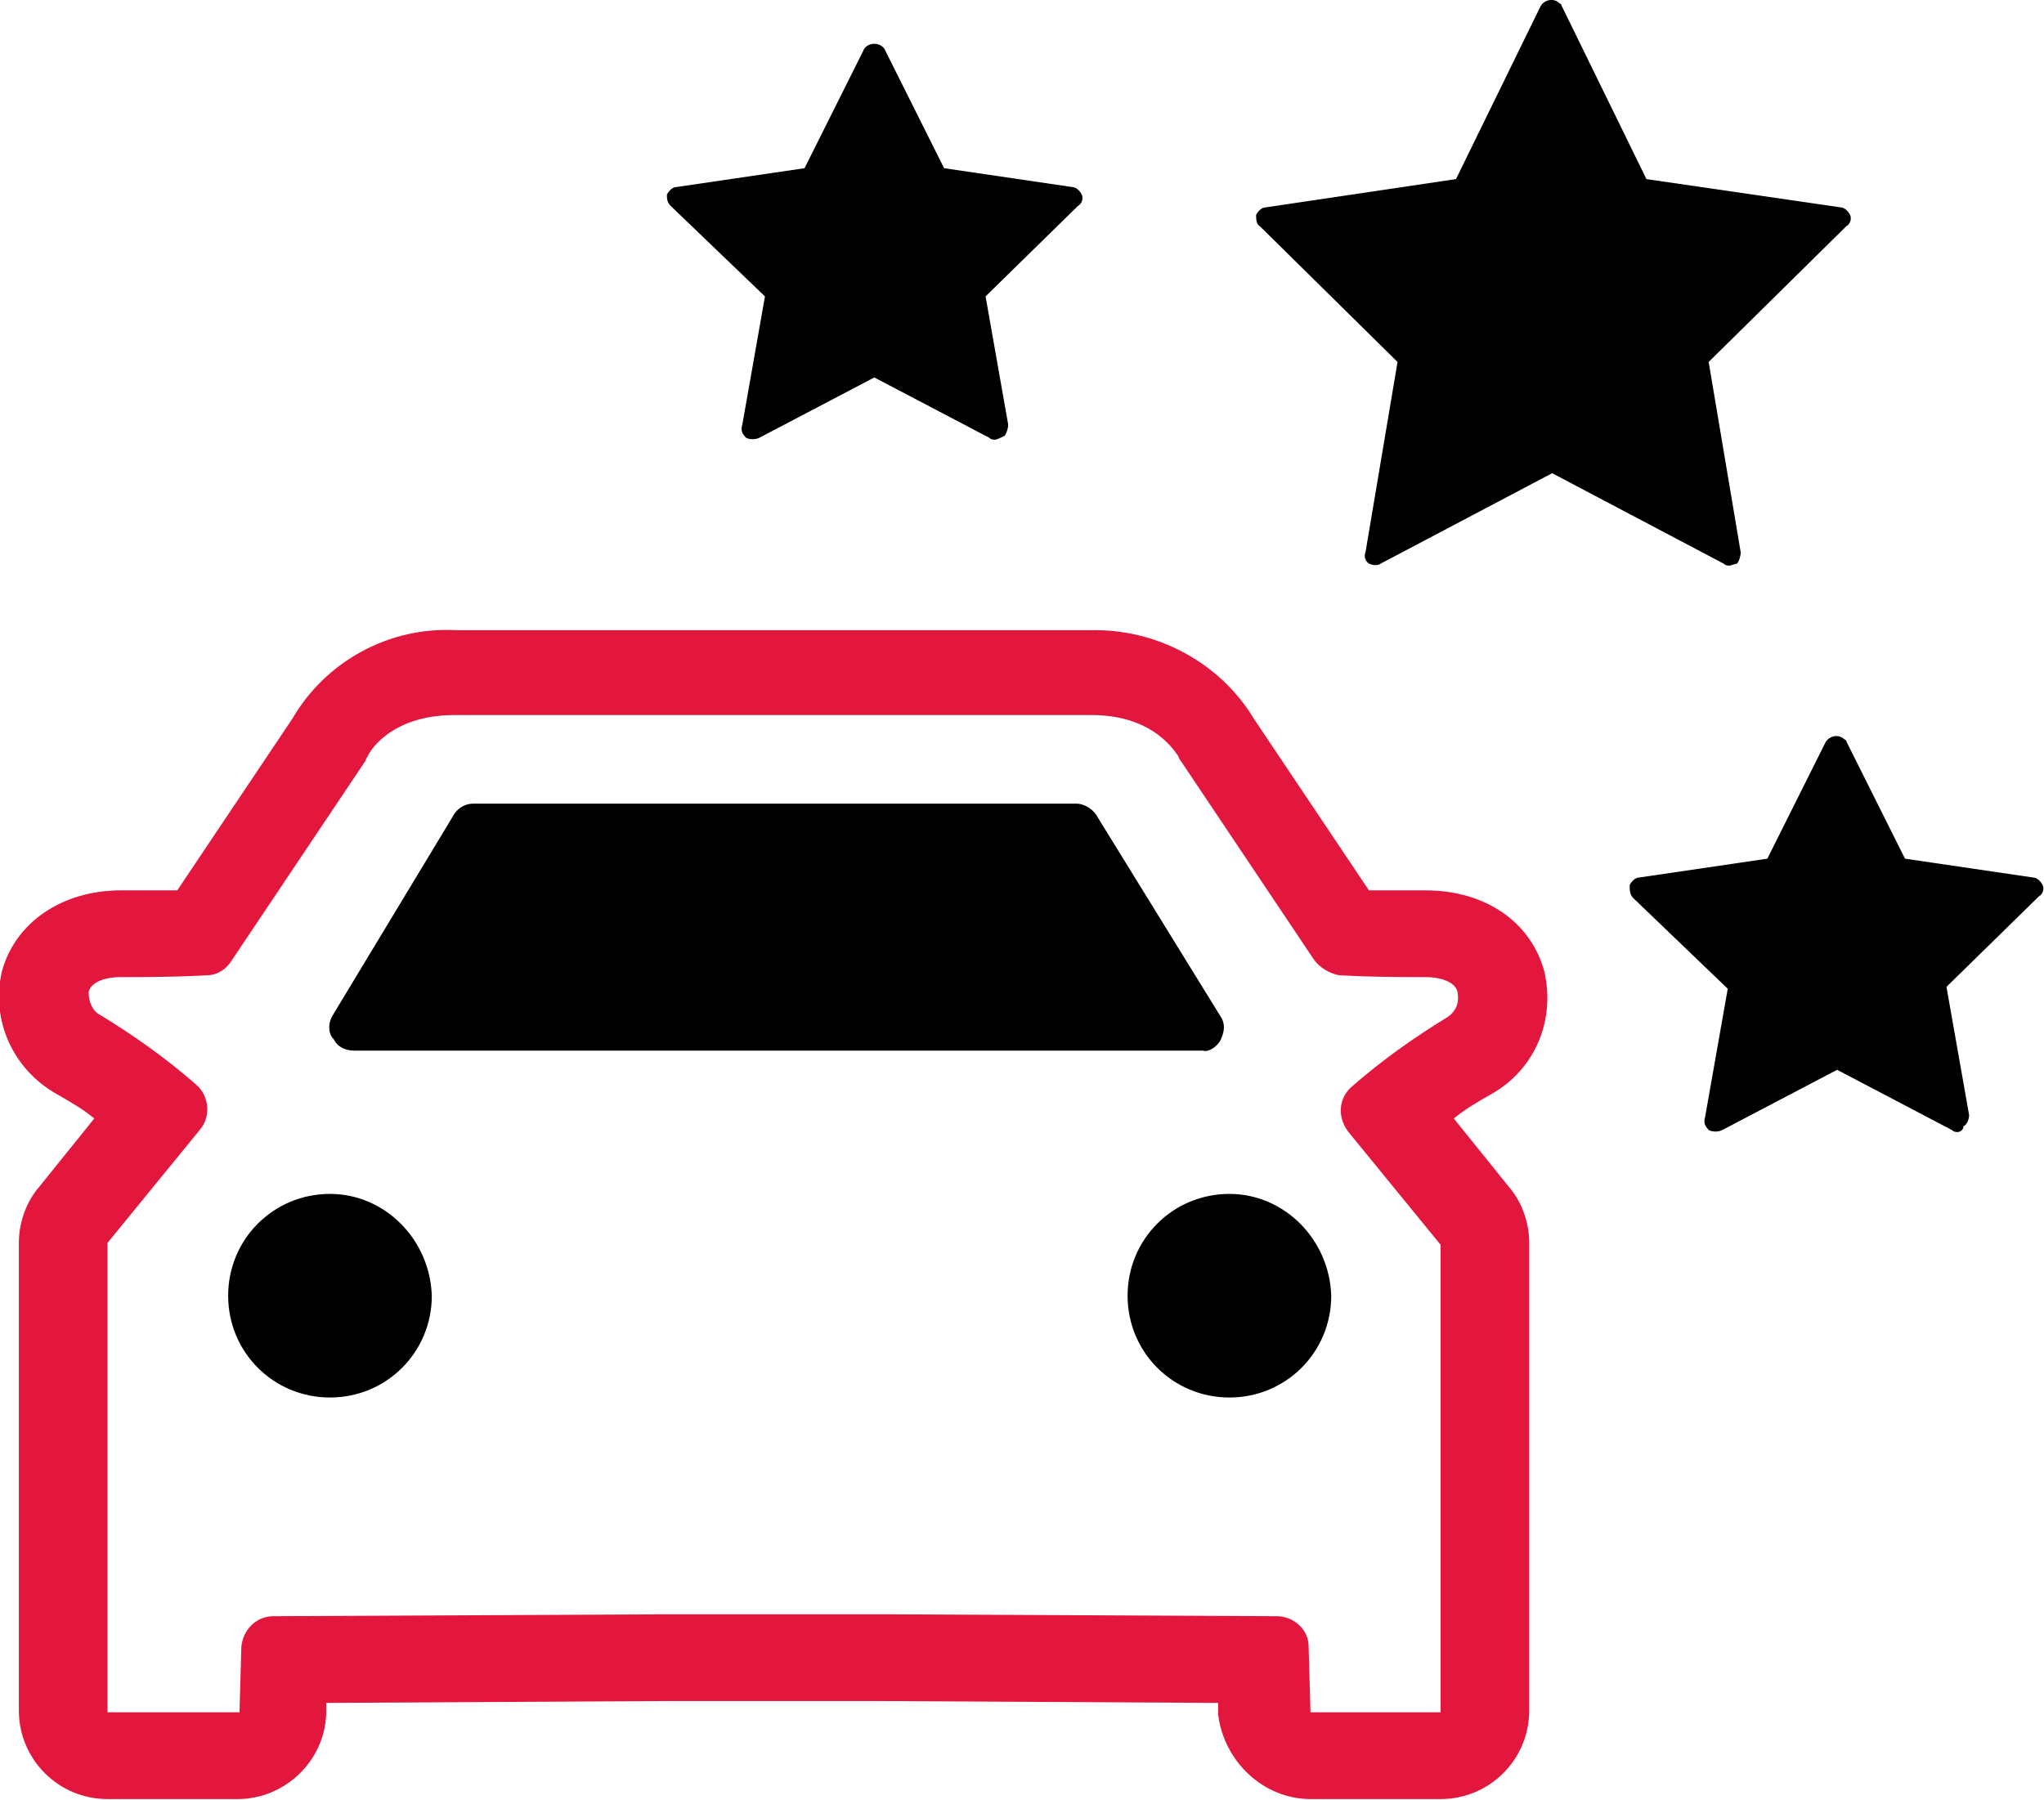
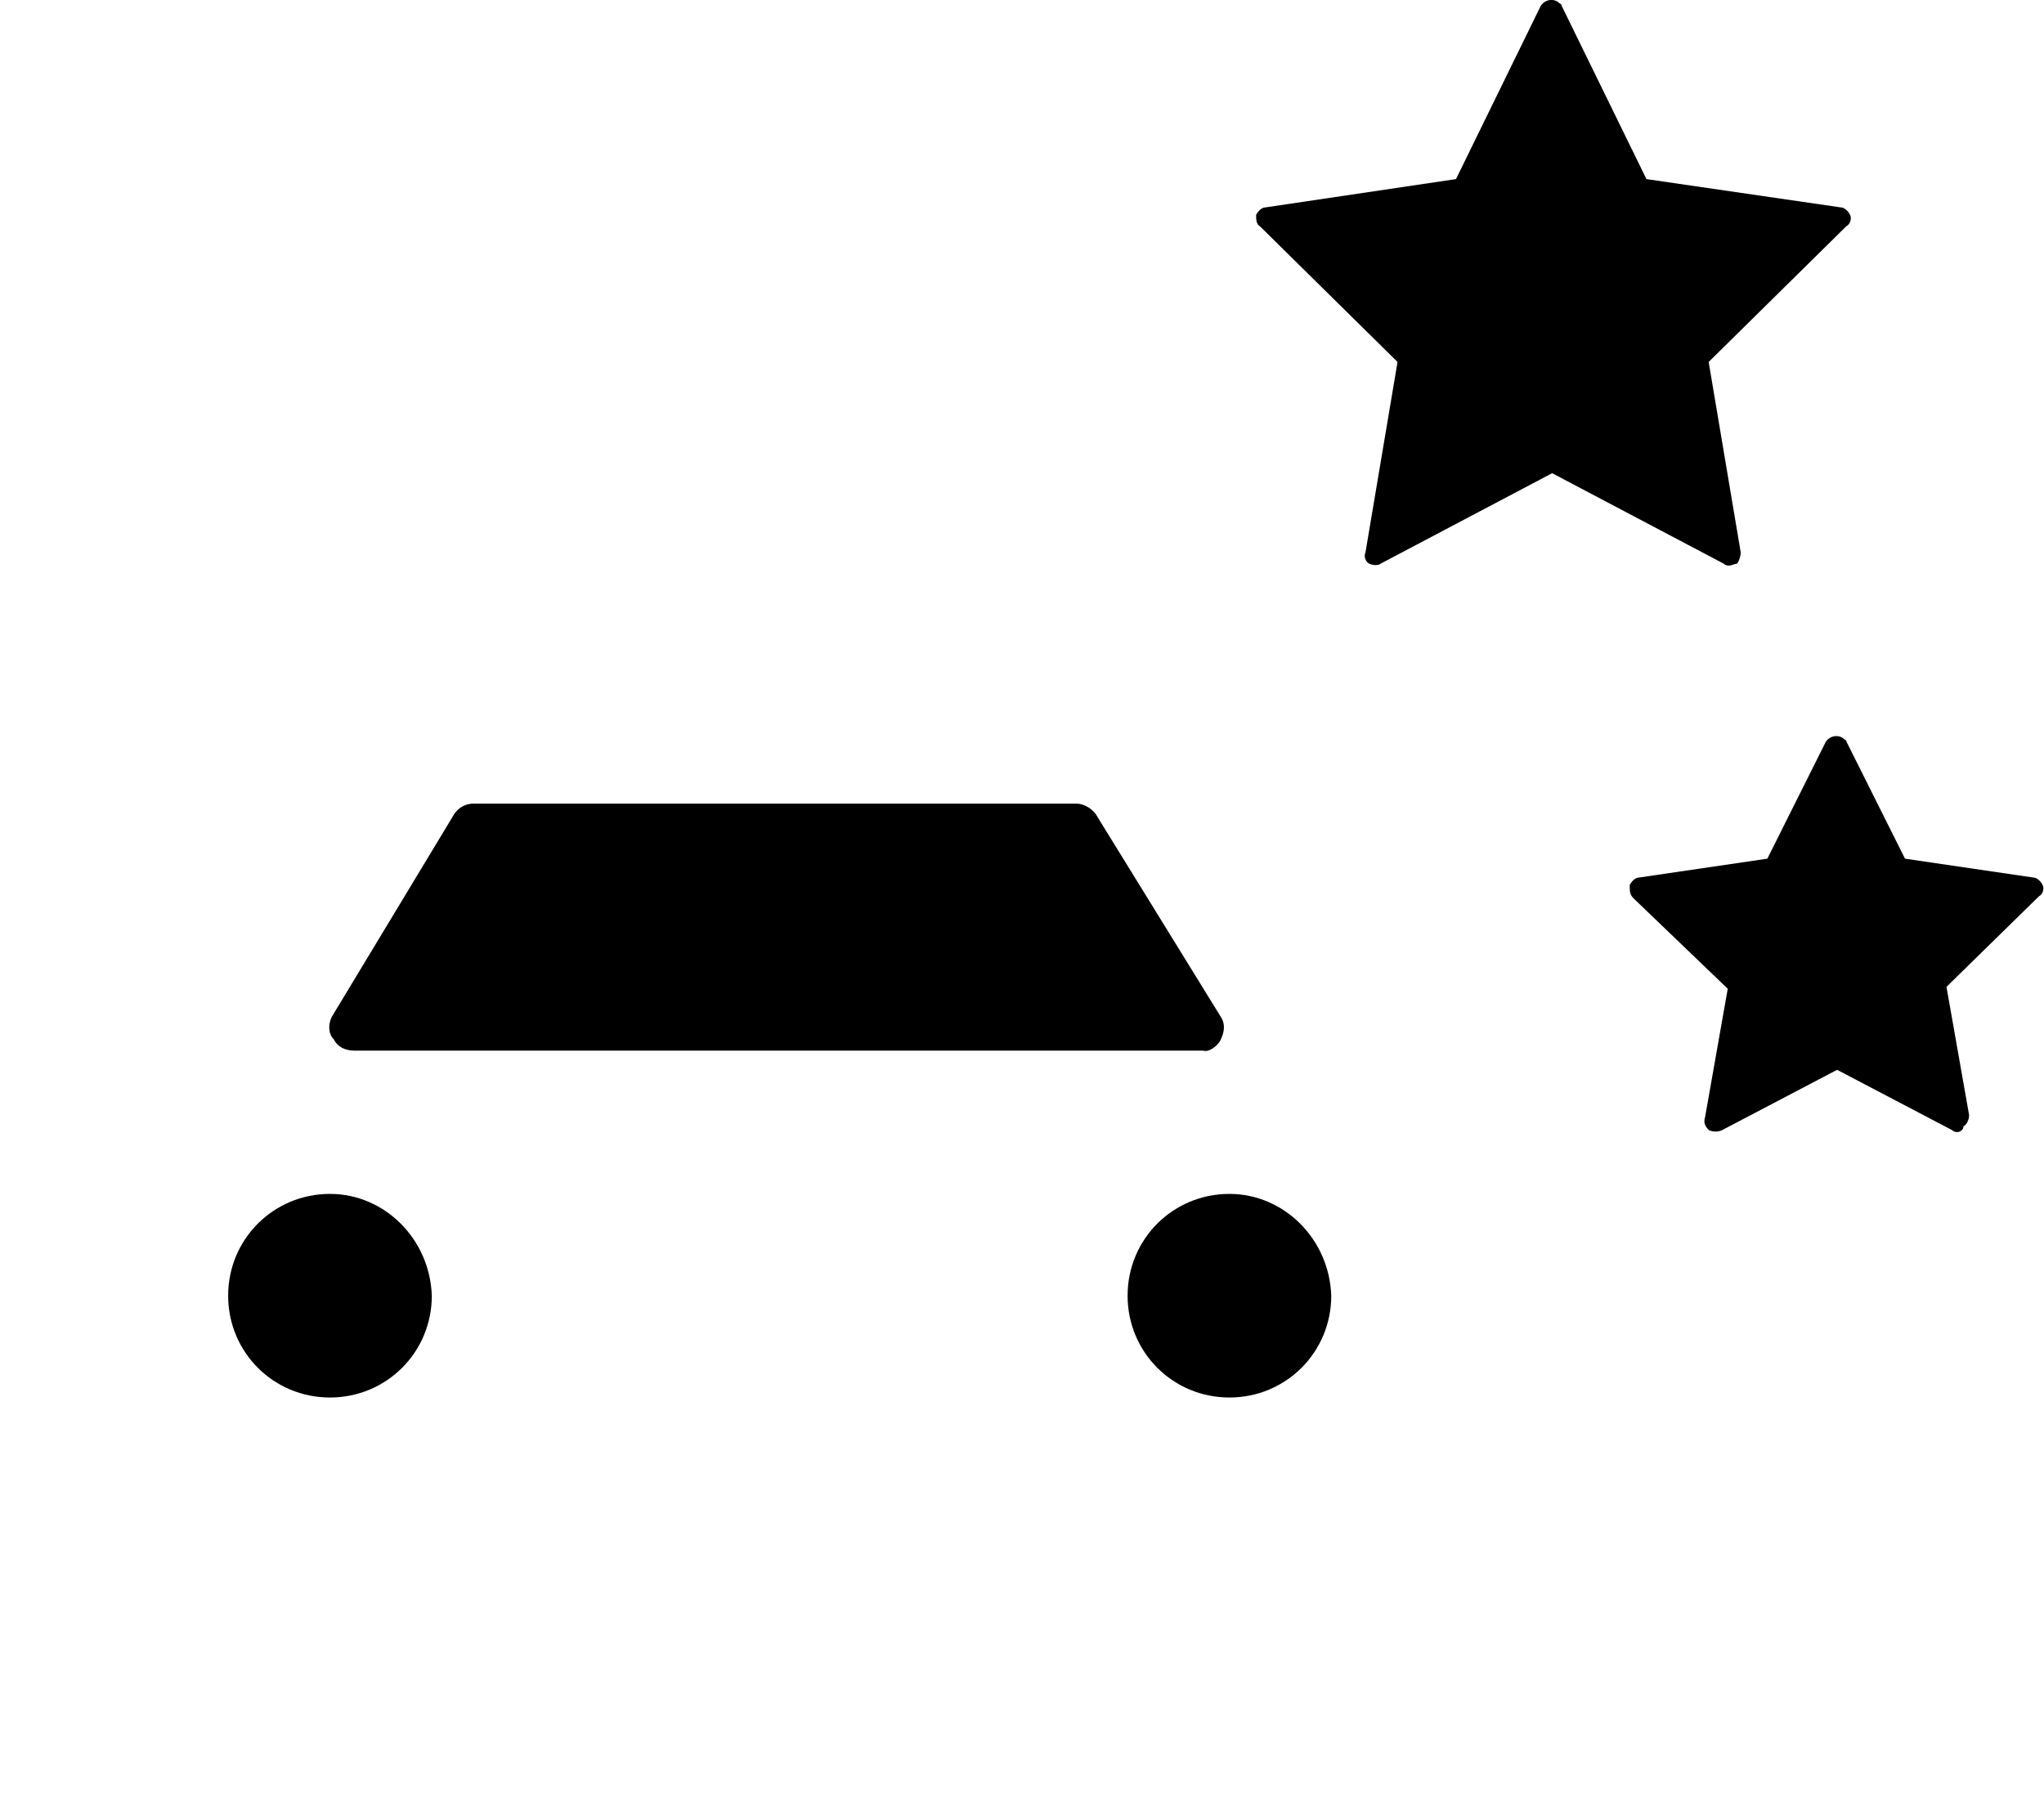
<svg xmlns="http://www.w3.org/2000/svg" version="1.1" id="Layer_1" x="0px" y="0px" viewBox="0 0 108.4 95.5" style="enable-background:new 0 0 108.4 95.5;" xml:space="preserve">
  <style type="text/css">
	.st0{fill:#E3173E;}
</style>
  <g id="Groupe_16537" transform="translate(0 0)">
    <g id="Groupe_16533" transform="translate(0 33.429)">
      <path id="Tracé_56468" d="M17.5,29.9c-3,0-5.4,2.4-5.4,5.4c0,3,2.4,5.4,5.4,5.4c3,0,5.4-2.4,5.4-5.4    C22.8,32.3,20.4,29.9,17.5,29.9z" />
      <path id="Tracé_56469" d="M65.2,29.9c-3,0-5.4,2.4-5.4,5.4c0,3,2.4,5.4,5.4,5.4c3,0,5.4-2.4,5.4-5.4    C70.5,32.3,68.1,29.9,65.2,29.9z" />
      <path id="Tracé_56470" d="M64.7,21.8c0.2-0.4,0.3-0.8,0.1-1.2L58.2,9.9c-0.2-0.4-0.7-0.7-1.1-0.7h-32c-0.5,0-0.9,0.3-1.1,0.7    l-6.4,10.6c-0.2,0.4-0.2,0.9,0.1,1.2c0.2,0.4,0.6,0.6,1.1,0.6h45C64.1,22.4,64.5,22.1,64.7,21.8z" />
-       <path id="Tracé_56471" class="st0" d="M81.9,18.1c-0.7-2.6-3.1-4.3-6.3-4.3h-0.2h-0.3c-1,0-1.9,0-2.5,0l-6.1-9.1    c-1.8-3-5.2-4.8-8.7-4.7H24.2c-3.5-0.2-6.9,1.6-8.7,4.7l-6.1,9.1c-0.6,0-1.4,0-2.5,0H6.6H6.4c-3.1,0-5.6,1.7-6.3,4.3    c-0.6,2.6,0.6,5.2,2.9,6.5c0.7,0.4,1.4,0.8,2,1.3l-2.9,3.6c-0.7,0.8-1.1,1.9-1.1,3v24.8C1,59.9,3.1,62,5.7,62h6.9    c2.5,0,4.6-2,4.7-4.5l0-0.6l17.9-0.1c0.2,0,0.4,0,0.6,0l3.6,0h0l6.7,0c0.2,0,0.4,0,0.6,0l17.9,0.1l0,0.6C64.9,60,67,62,69.5,62    h6.9c2.6,0,4.7-2.1,4.7-4.7l0,0V32.5c0-1.1-0.4-2.2-1.1-3l-2.9-3.6c0.6-0.5,1.3-0.9,2-1.3C81.4,23.3,82.5,20.7,81.9,18.1z     M76.8,20.5c-1.8,1.1-3.5,2.3-5.1,3.7c-0.7,0.6-0.8,1.6-0.2,2.4l4.9,6v24.8h-6.9l-0.1-3.5c0-0.9-0.8-1.6-1.7-1.6l-20.8-0.1v0    l-7.4,0l-4.2,0v0l-20.8,0.1c-0.9,0-1.6,0.7-1.7,1.6l-0.1,3.5H5.7V32.5l4.9-6c0.6-0.7,0.5-1.8-0.2-2.4c-1.6-1.4-3.3-2.6-5.1-3.7    c-0.4-0.2-0.6-0.7-0.6-1.2c0.1-0.5,0.8-0.8,1.7-0.8h0.1h0.3c2.9,0,4.2-0.1,4.2-0.1c0.5,0,1-0.3,1.3-0.8l7.1-10.6    c0-0.1,0.1-0.2,0.1-0.2c0-0.1,1.1-2.2,4.6-2.2h33.8c3.4,0,4.5,2.1,4.6,2.2c0,0.1,0.1,0.2,0.1,0.2l7.1,10.6    c0.3,0.4,0.8,0.7,1.3,0.8c0.1,0,1.3,0.1,4.2,0.1h0.3h0.1c0.9,0,1.6,0.3,1.7,0.8C77.4,19.8,77.2,20.2,76.8,20.5L76.8,20.5z" />
    </g>
    <g id="Groupe_16534" transform="translate(35.368 2.322)">
-       <path id="Tracé_56472" d="M17.4,21c-0.1,0-0.2,0-0.3-0.1L11,17.7l-6.1,3.2c-0.2,0.1-0.5,0.1-0.7,0C4,20.7,3.9,20.5,4,20.2    l1.2-6.8L0.2,8.6C0,8.4,0,8.2,0,8c0.1-0.2,0.3-0.4,0.5-0.4l6.8-1l3.1-6.2C10.5,0.1,10.8,0,11,0l0,0c0.2,0,0.5,0.1,0.6,0.4l3.1,6.2    l6.8,1c0.2,0,0.4,0.2,0.5,0.4c0.1,0.2,0,0.5-0.2,0.6l-4.9,4.8l1.2,6.8c0,0.2-0.1,0.5-0.2,0.6C17.7,20.9,17.5,21,17.4,21z" />
-     </g>
+       </g>
    <g id="Groupe_16535" transform="translate(86.428 39.047)">
      <path id="Tracé_56473" d="M17.4,21c-0.1,0-0.2,0-0.3-0.1L11,17.7l-6.1,3.2c-0.2,0.1-0.5,0.1-0.7,0C4,20.7,3.9,20.5,4,20.2    l1.2-6.8L0.2,8.6C0,8.4,0,8.2,0,7.9c0.1-0.2,0.3-0.4,0.5-0.4l6.8-1l3.1-6.2C10.6,0,11-0.1,11.3,0.1c0.1,0.1,0.2,0.1,0.2,0.2    l3.1,6.2l6.8,1c0.2,0,0.4,0.2,0.5,0.4c0.1,0.2,0,0.5-0.2,0.6l-4.9,4.8l1.2,6.8c0,0.2-0.1,0.5-0.3,0.6C17.7,20.9,17.5,21,17.4,21z" />
    </g>
    <g id="Groupe_16536" transform="translate(66.616 0)">
      <path id="Tracé_56474" d="M25.1,30c-0.1,0-0.2,0-0.3-0.1l-9.1-4.8l-9.1,4.8C6.5,30,6.2,30,6,29.9c-0.2-0.1-0.3-0.4-0.2-0.6    l1.7-10.1L0.2,12C0,11.9,0,11.6,0,11.4C0.1,11.2,0.3,11,0.5,11l10.1-1.5l4.5-9.2c0.2-0.3,0.6-0.4,0.9-0.2c0.1,0.1,0.2,0.1,0.2,0.2    l4.5,9.2L31,11c0.2,0,0.4,0.2,0.5,0.4c0.1,0.2,0,0.5-0.2,0.6L24,19.2l1.7,10.1c0,0.2-0.1,0.5-0.2,0.6C25.4,29.9,25.2,30,25.1,30z" />
    </g>
  </g>
</svg>